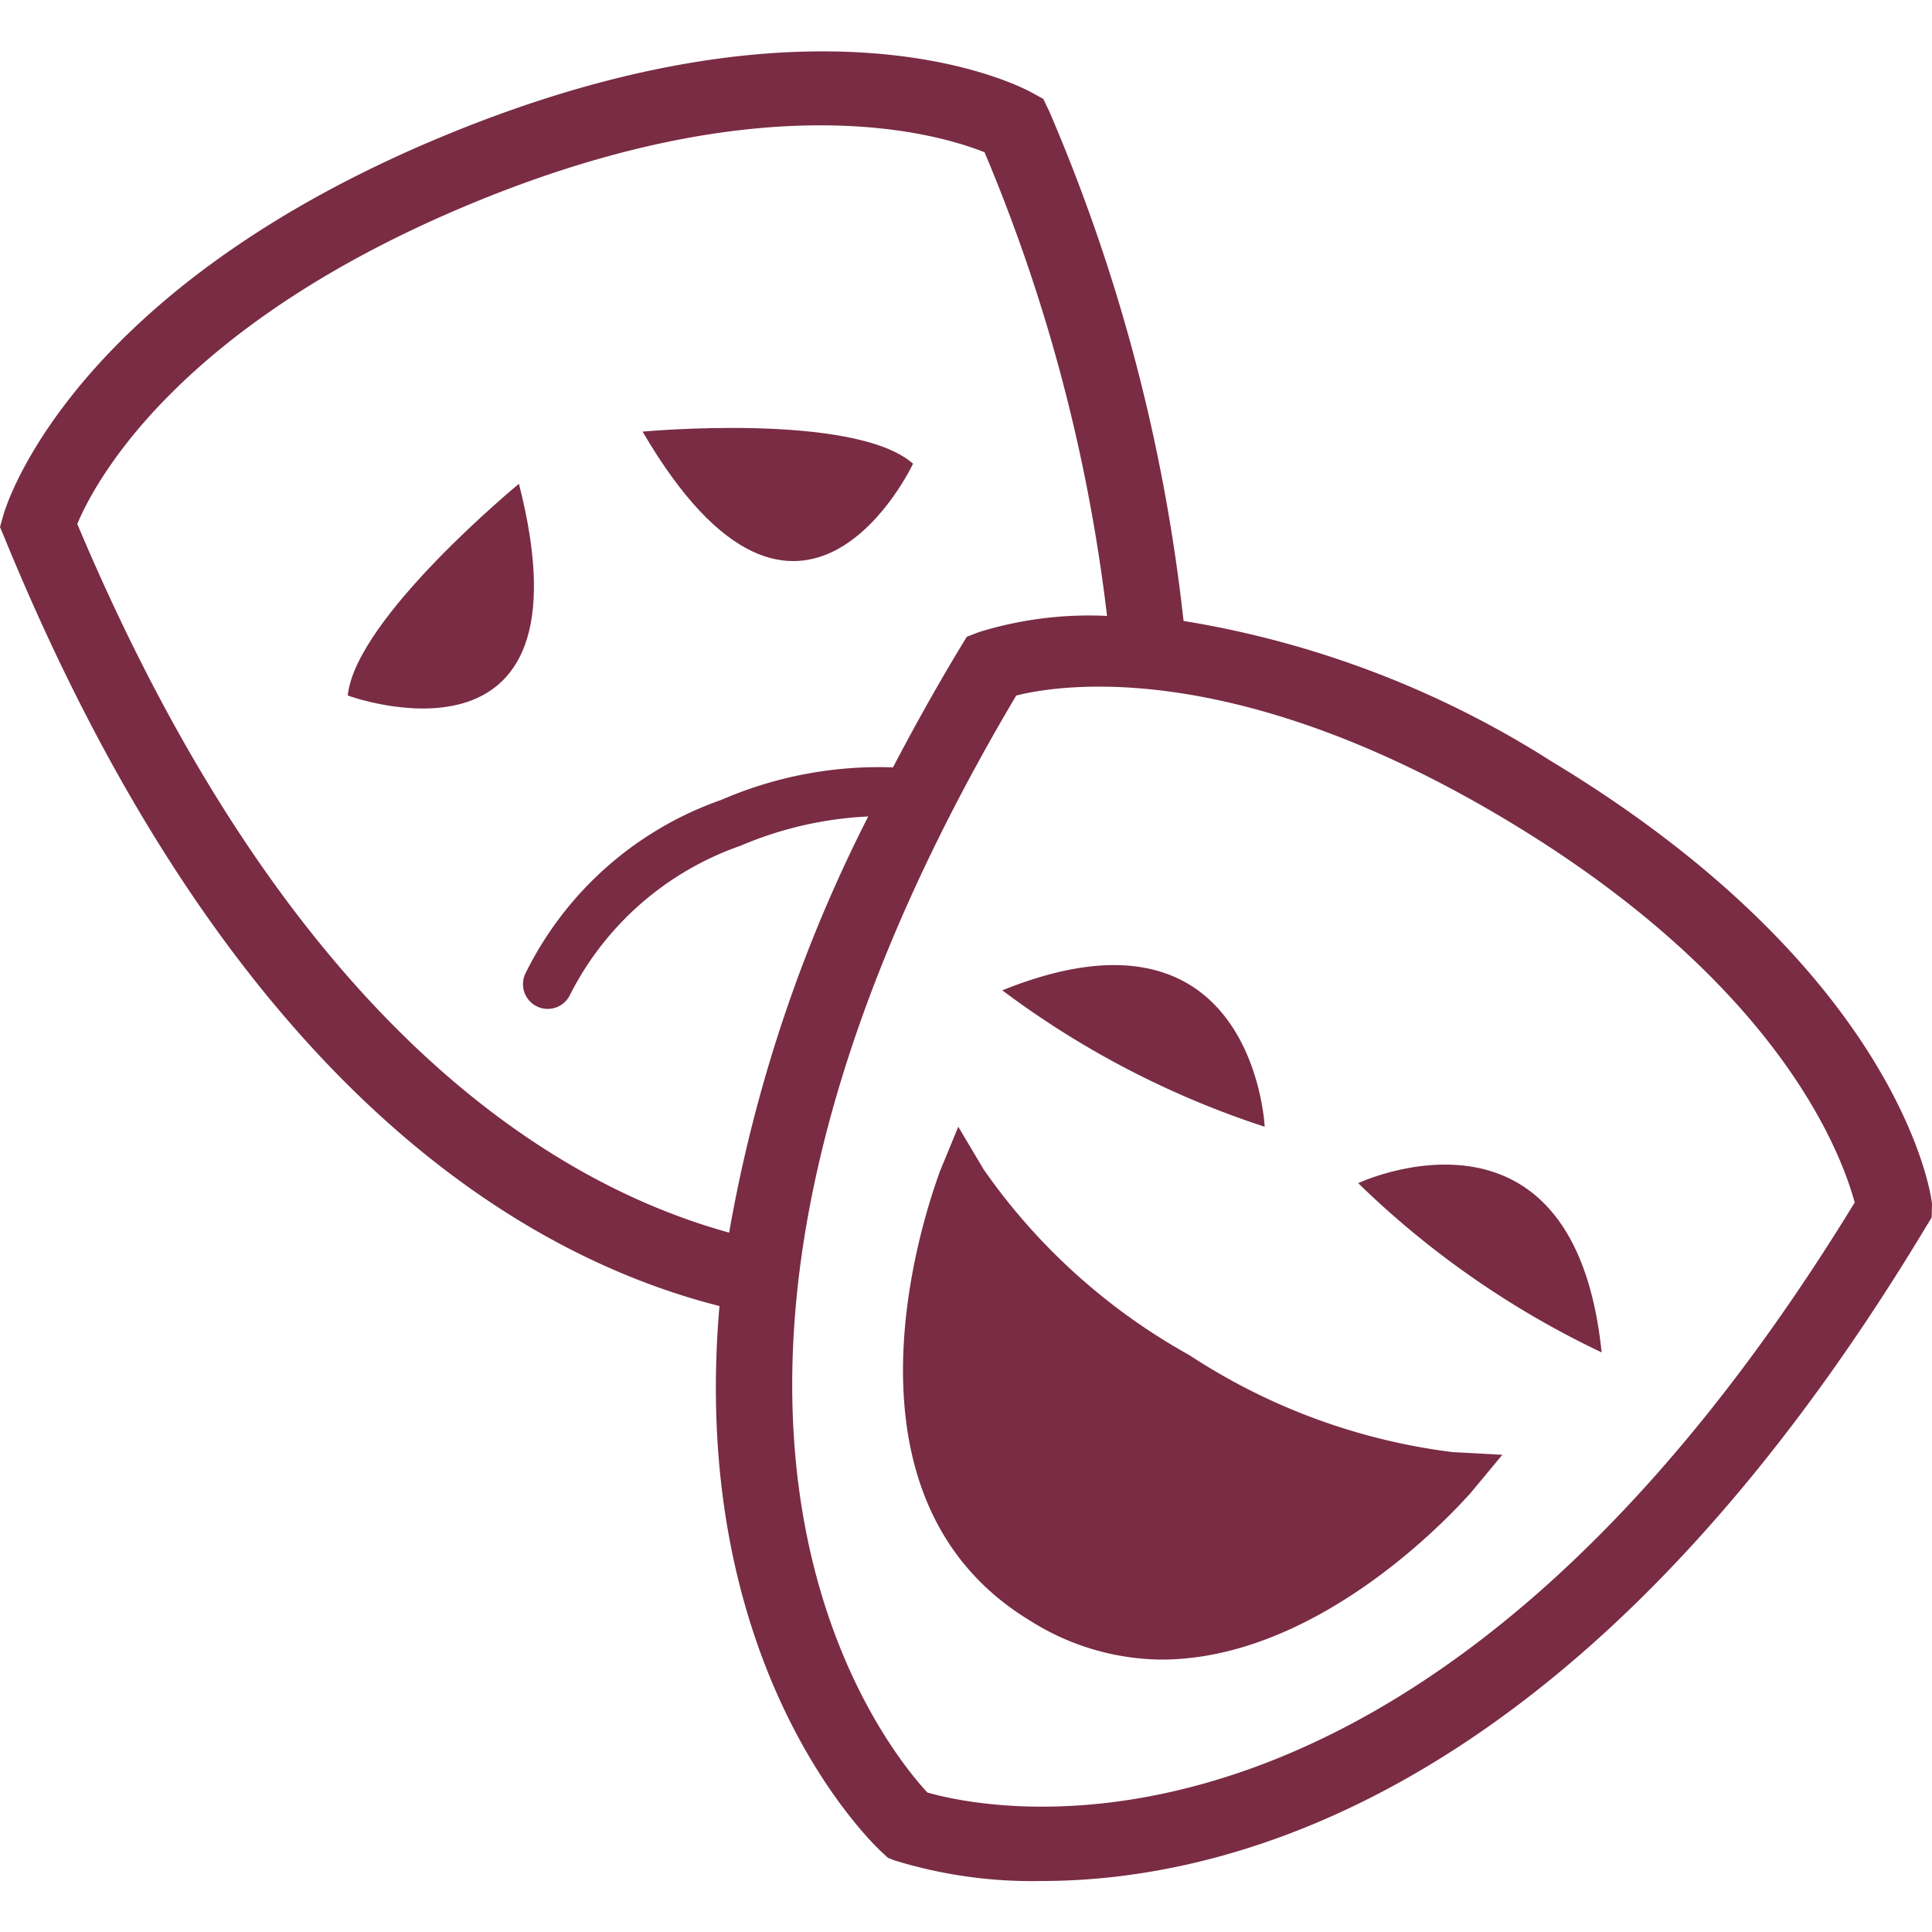
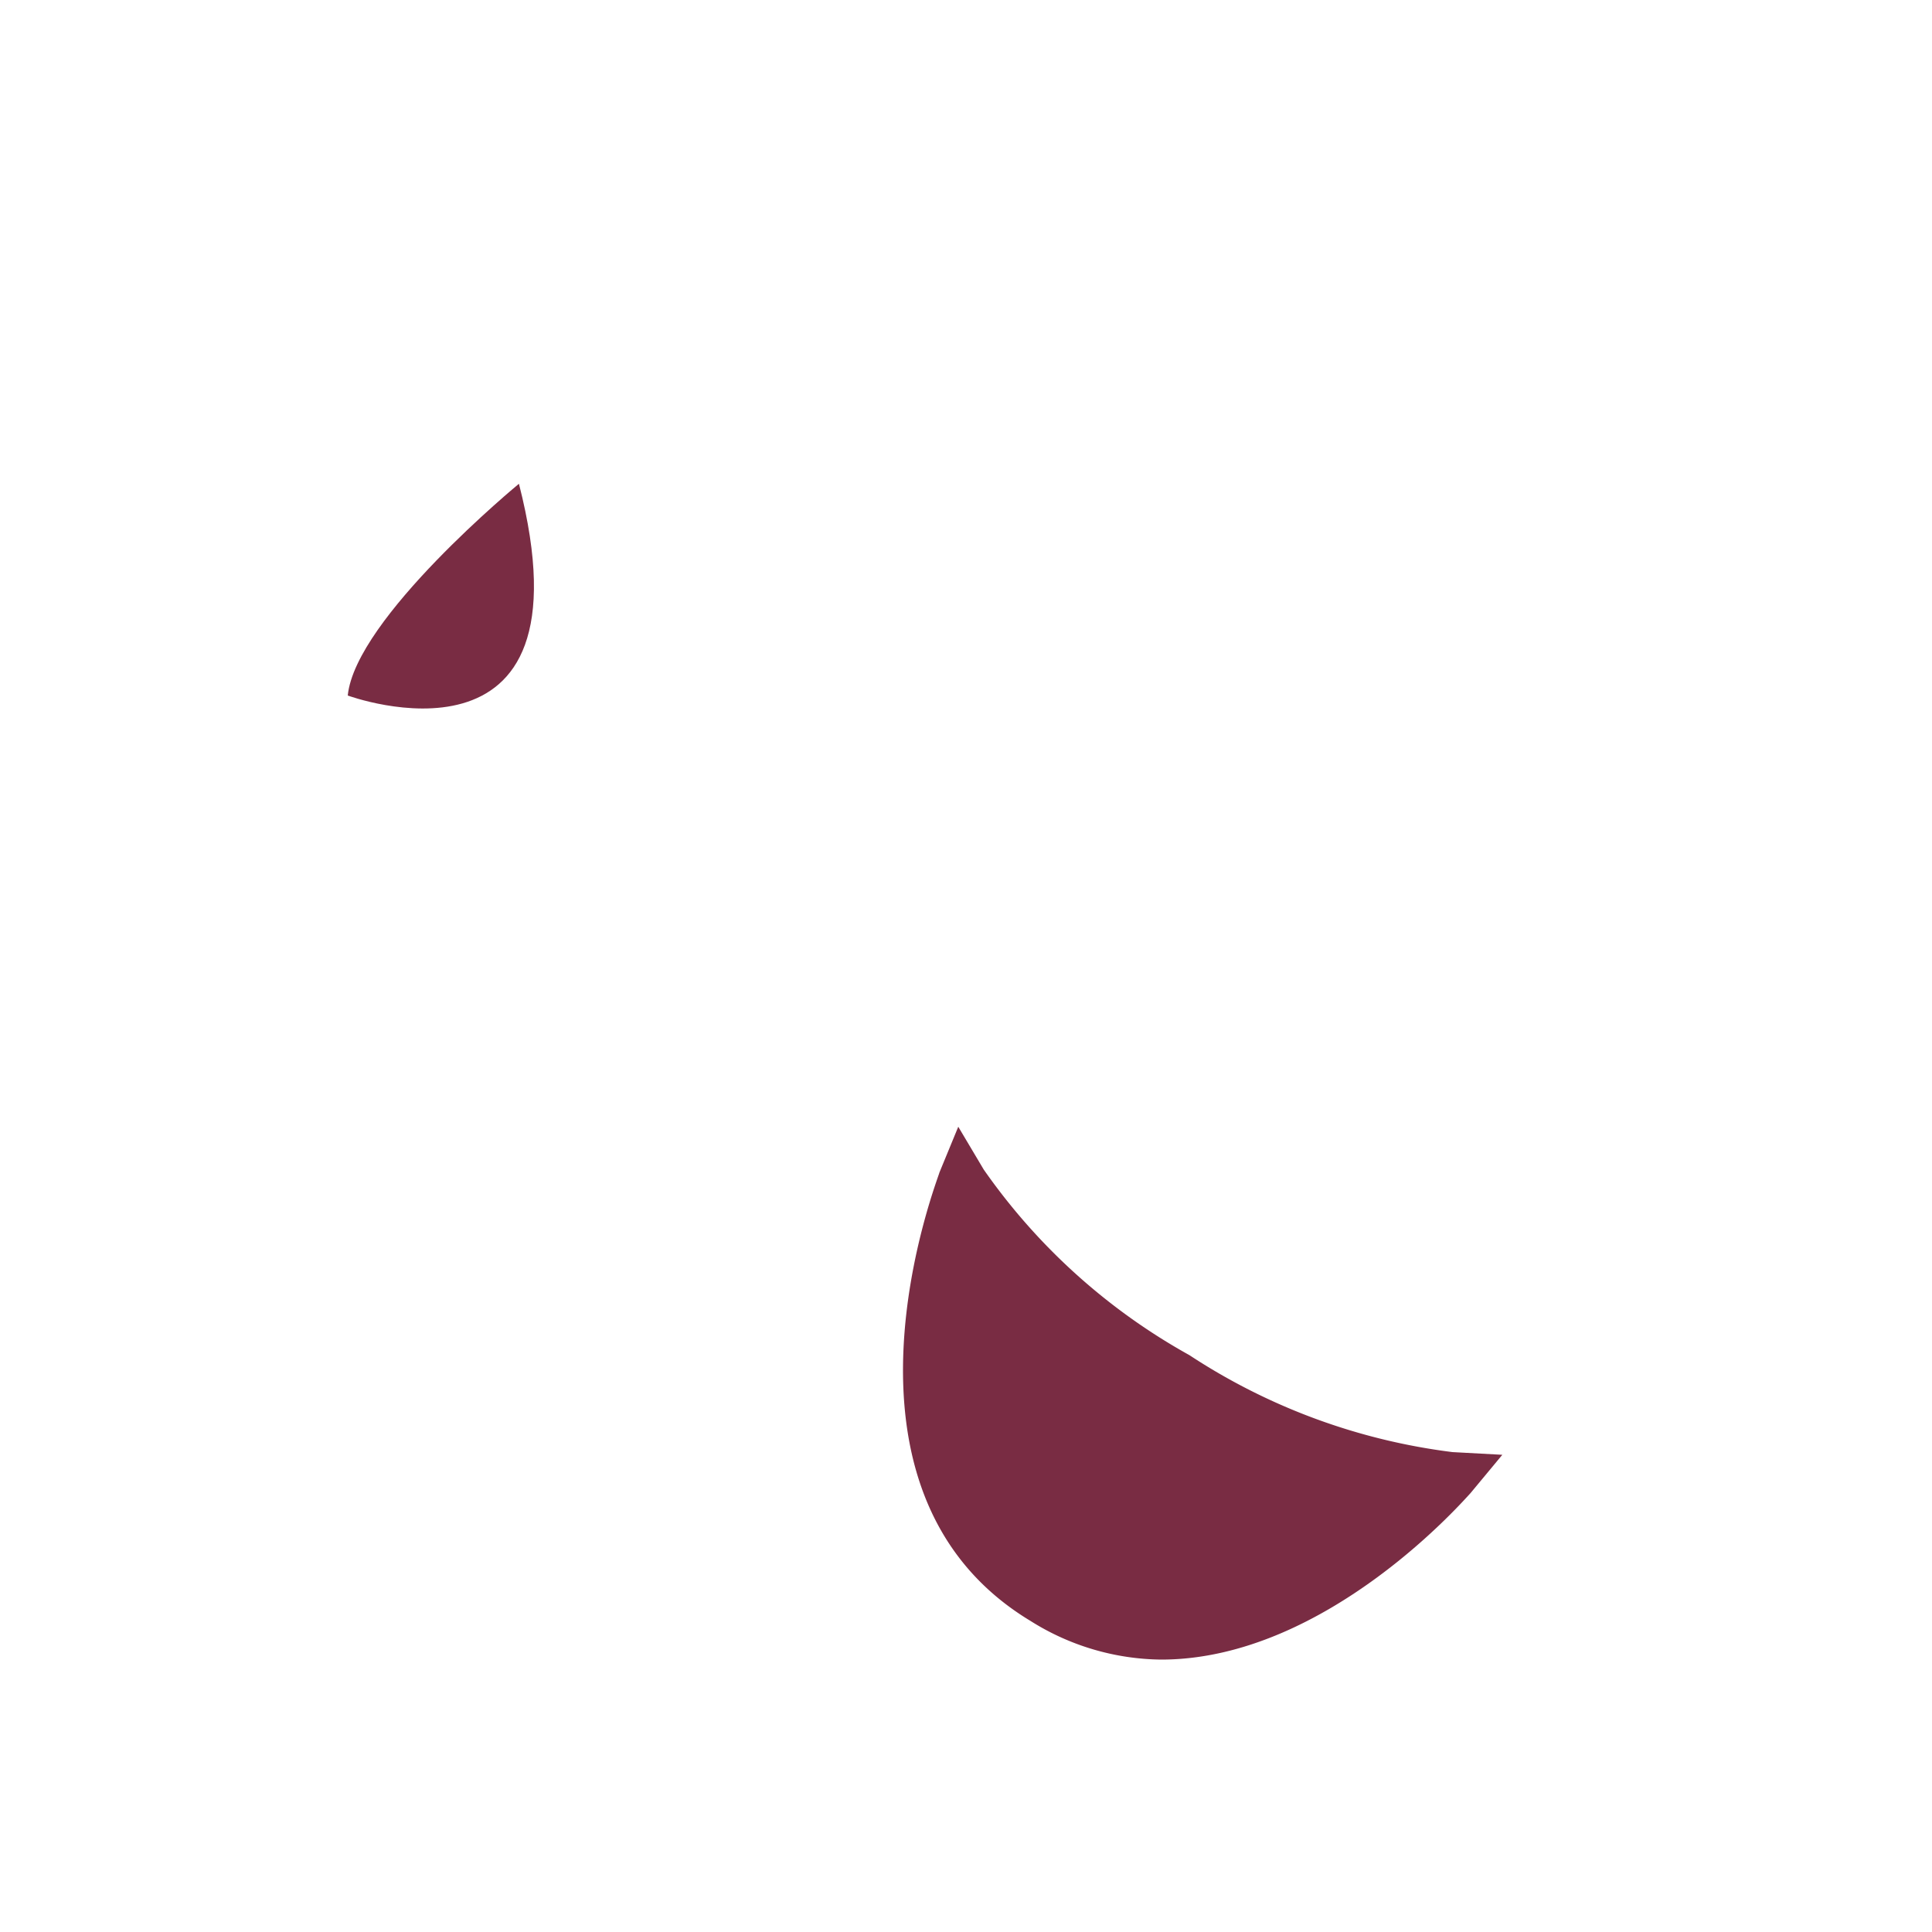
<svg xmlns="http://www.w3.org/2000/svg" viewBox="0 0 50 50">
  <g fill="#792c43">
    <path d="m13.43 12.52s-4.23 3.48-4.43 5.48c0 0 6.44 2.37 4.43-5.48z" />
-     <path d="m23.63 12c-1.53-1.34-7-.83-7-.83 4.1 7.02 7 .83 7 .83z" />
-     <path d="m50 31.18c0-.24-.84-6.05-9.87-11.49a25.23 25.23 0 0 0 -9.5-3.62 46.06 46.06 0 0 0 -3.48-13.2l-.15-.31-.29-.16c-.22-.12-5.36-2.93-15.11 1.07s-11.44 9.61-11.51 9.85l-.09.32.13.31c5.82 14.18 13.44 18.57 18.49 19.85-.81 9.35 3.92 13.88 4.22 14.15l.14.13.18.07a12.07 12.07 0 0 0 3.8.53c5 0 14.1-2.35 22.86-16.89l.17-.28zm-26 15.21c-1.11-1.2-8.5-10.18 2.3-28.39 1.16-.29 5.71-1 12.8 3.29s8.59 8.71 8.9 9.83c-11.09 18.13-22.32 15.75-24 15.27zm1.48-42.45a44.2 44.2 0 0 1 3.17 12 9.65 9.65 0 0 0 -3.32.42l-.31.12-.17.28c-.64 1.06-1.21 2.09-1.74 3.1a10.24 10.24 0 0 0 -4.44.84 8.94 8.94 0 0 0 -5.08 4.51.64.64 0 1 0 1.17.52 7.83 7.83 0 0 1 4.4-3.84 9.55 9.55 0 0 1 3.31-.76 38.19 38.19 0 0 0 -3.6 10.77c-4.53-1.25-11.4-5.35-16.87-18.34.46-1.1 2.62-5.17 10.27-8.32s12.1-1.74 13.21-1.3z" />
-     <path d="m32.73 29.16s-.28-6.16-6.79-3.53a23.38 23.38 0 0 0 6.79 3.53z" />
-     <path d="m35.15 30.62a23.39 23.39 0 0 0 6.3 4.38c-.72-7-6.3-4.38-6.3-4.38z" />
    <path d="m30.78 35.07a15.9 15.9 0 0 1 -5.32-4.8l-.66-1.11-.49 1.19c0 .08-3.26 8.21 2.36 11.6a6.45 6.45 0 0 0 3.38 1c4.31 0 7.93-4.24 8-4.3l.83-1-1.29-.07a16 16 0 0 1 -6.81-2.51z" />
  </g>
</svg>